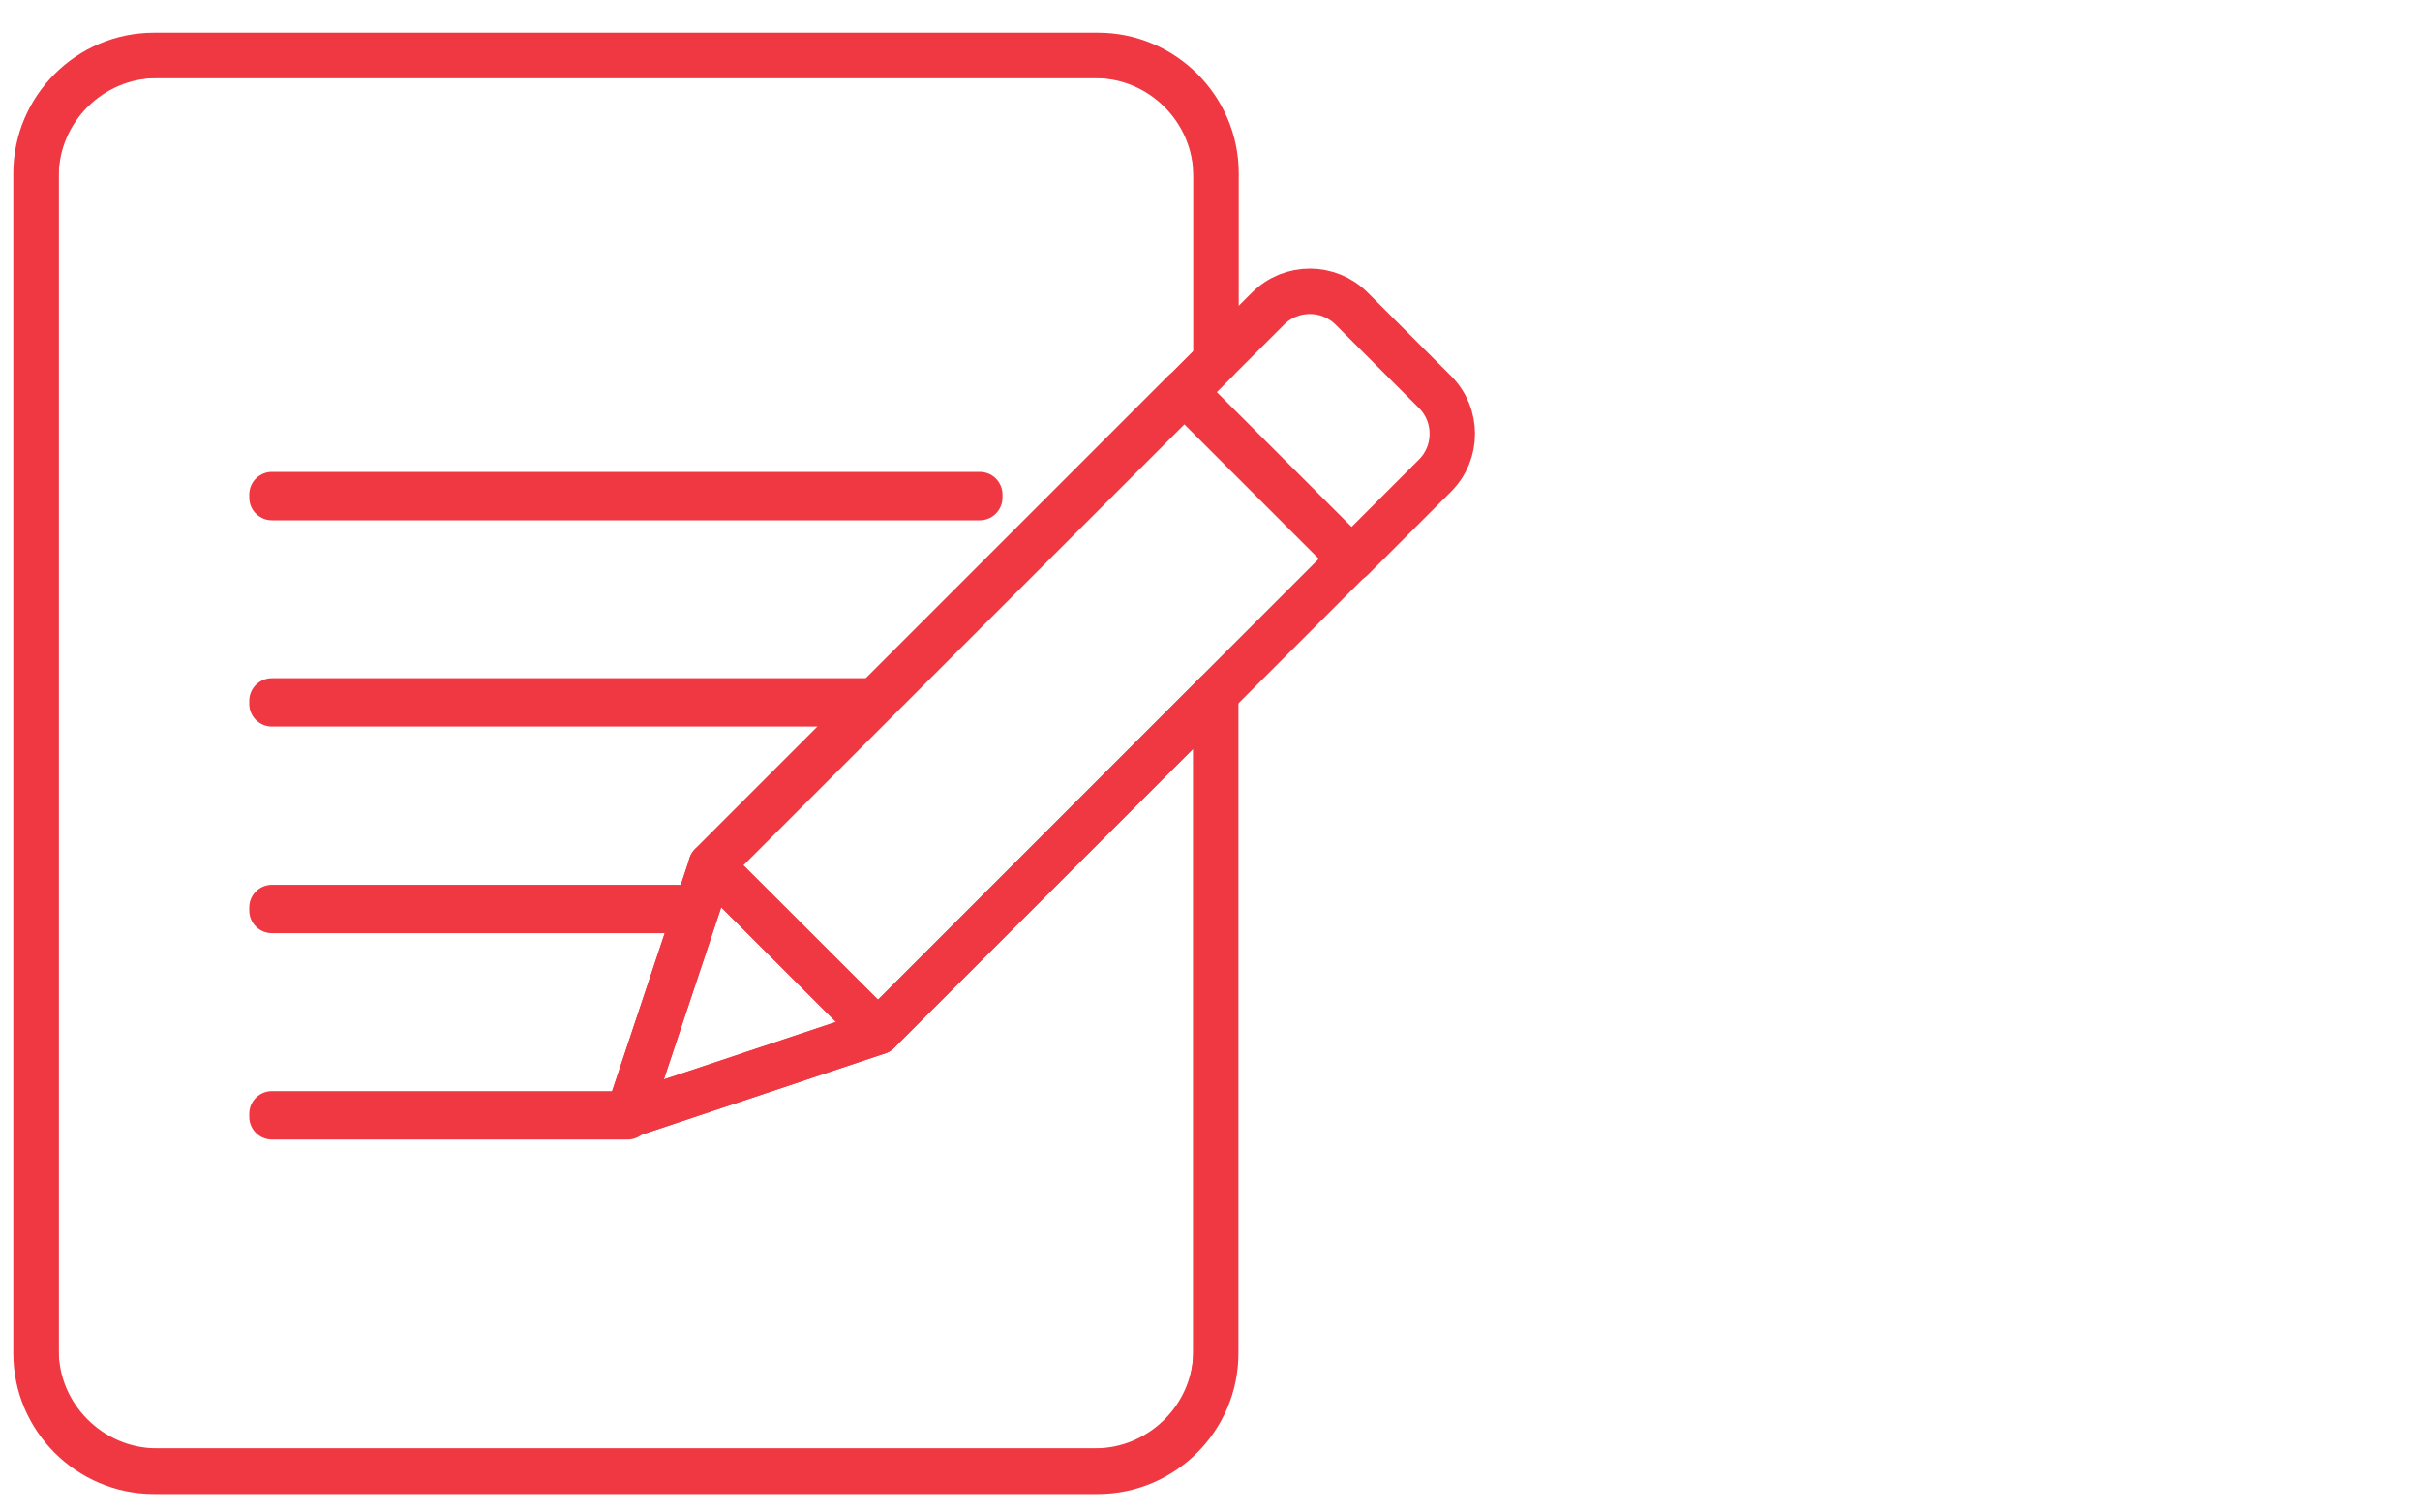
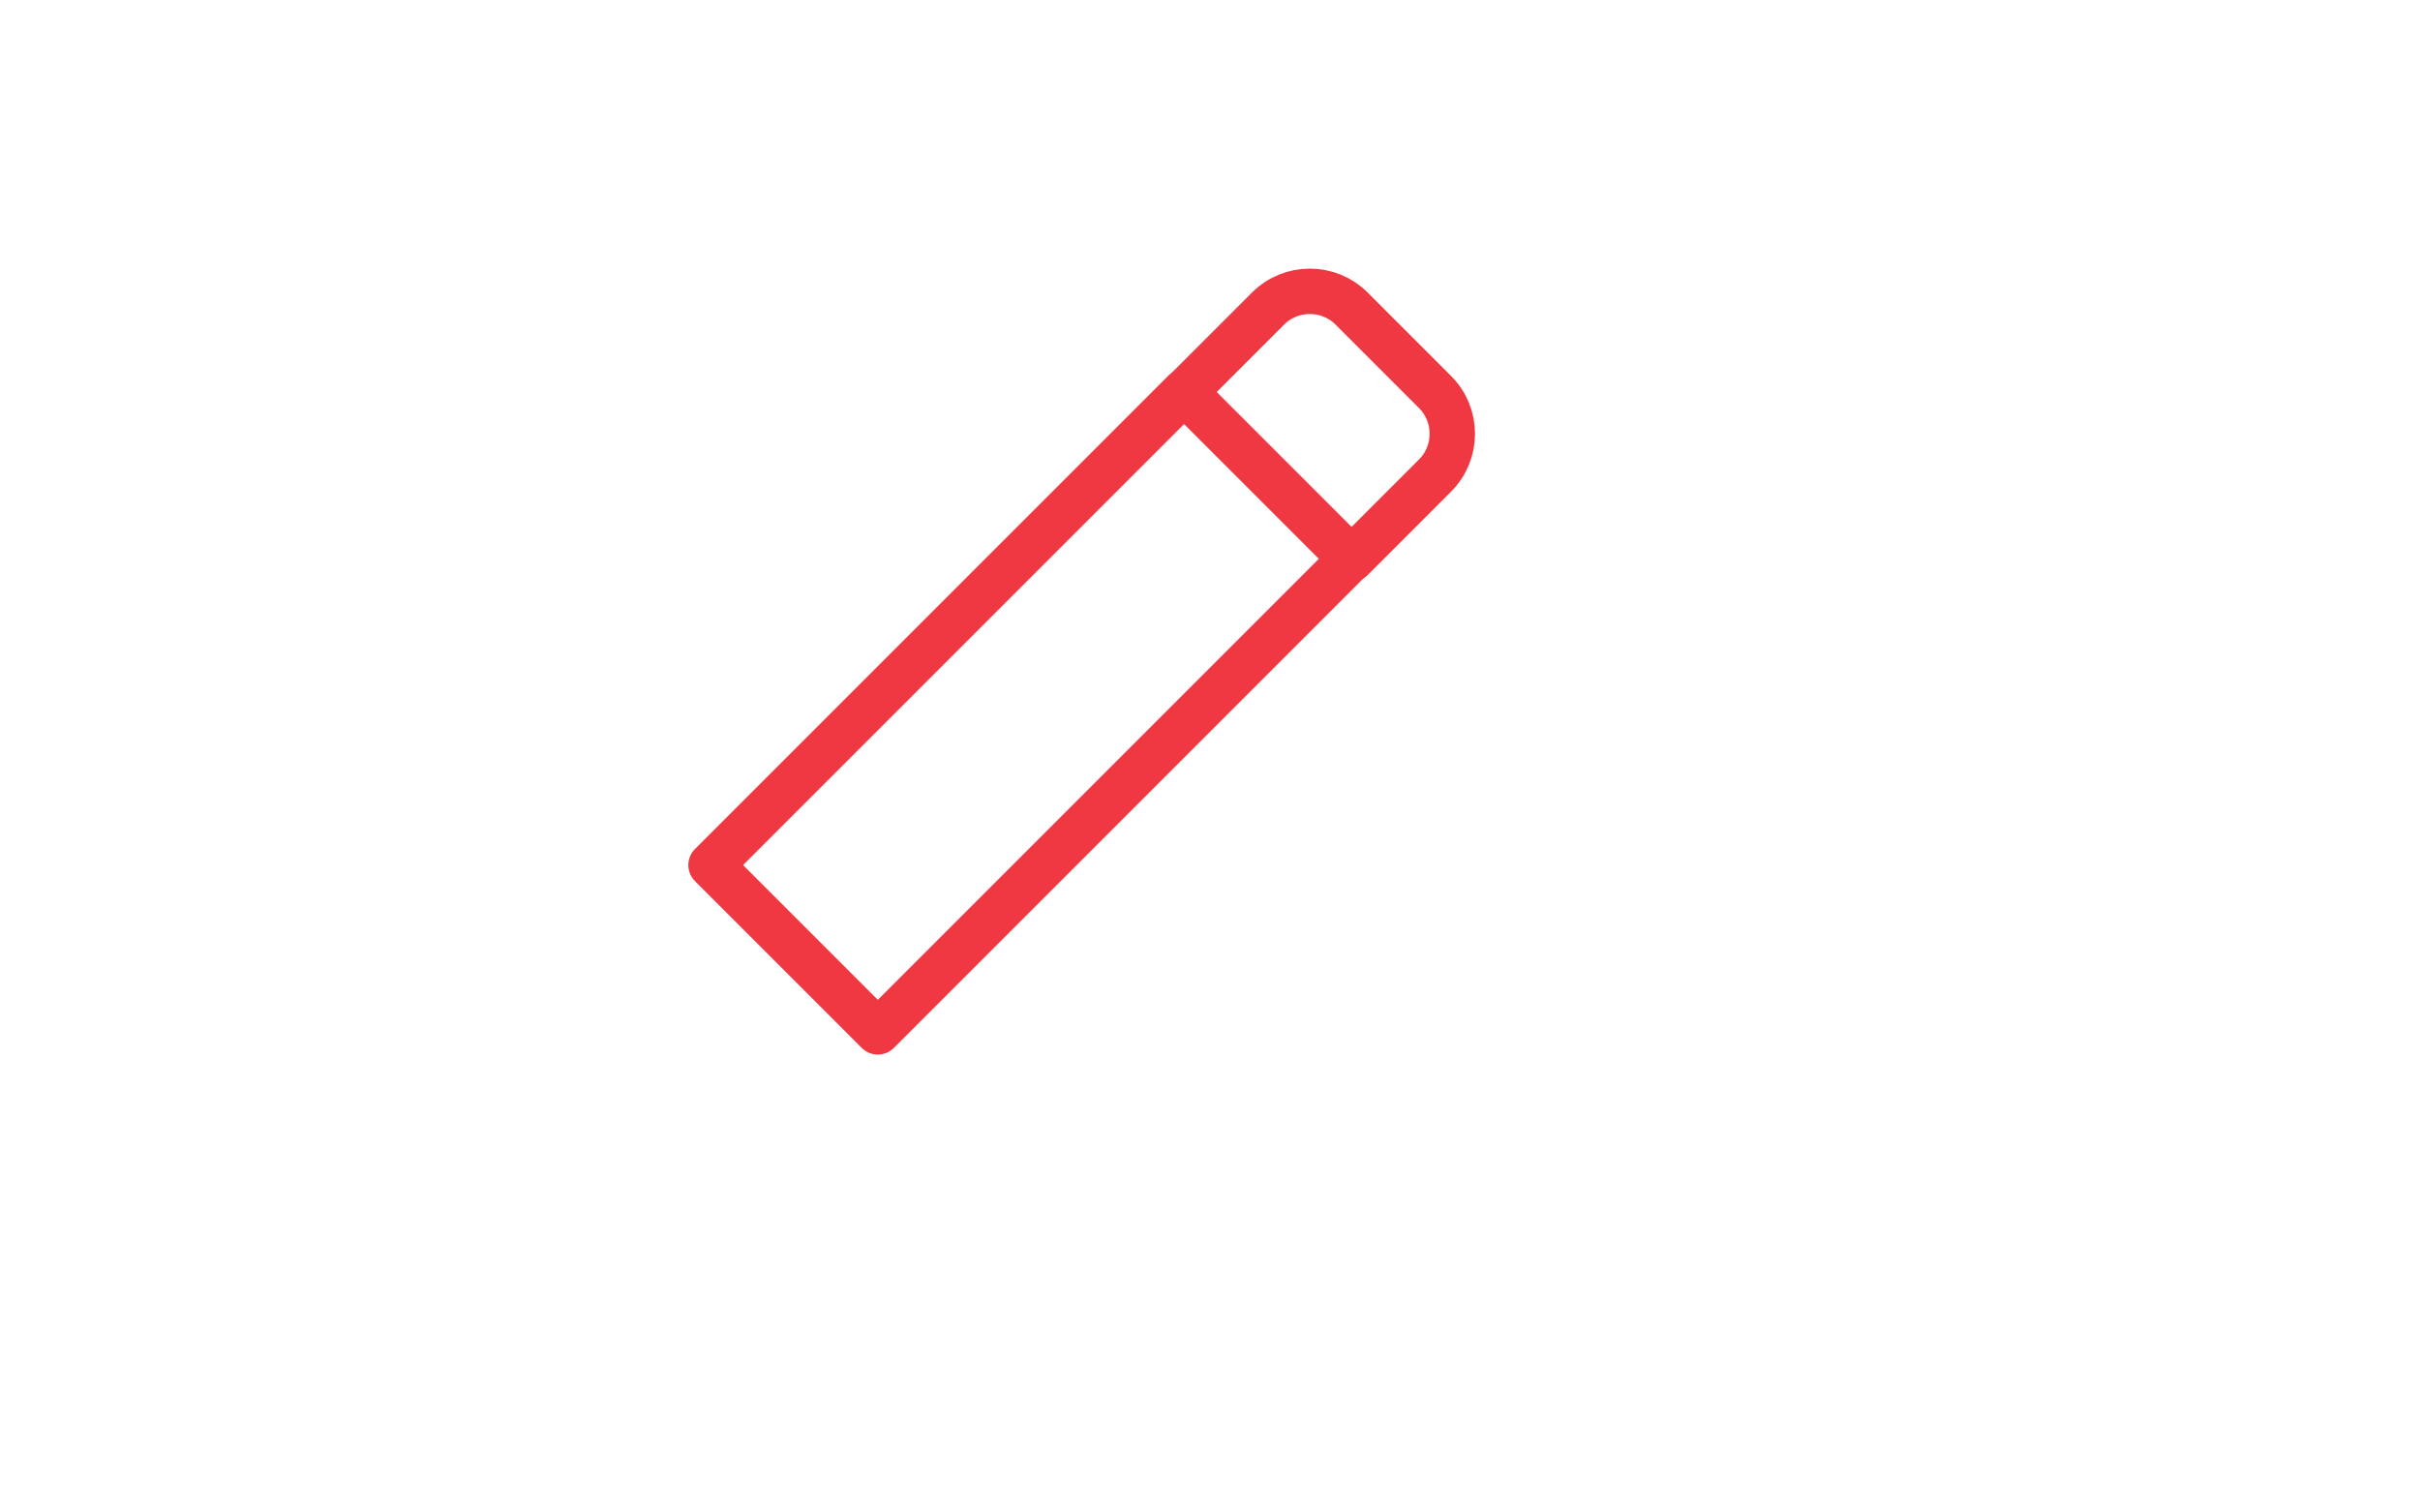
<svg xmlns="http://www.w3.org/2000/svg" xmlns:xlink="http://www.w3.org/1999/xlink" version="1.1" id="Layer_1" x="0px" y="0px" width="80px" height="50px" viewBox="0 0 80 50" style="enable-background:new 0 0 80 50;" xml:space="preserve">
  <style type="text/css">
	.st0{fill:none;stroke:#EF3842;stroke-width:1.5;stroke-linecap:round;stroke-linejoin:round;stroke-miterlimit:10;}
	.st1{clip-path:url(#SVGID_1_);}
</style>
  <g>
    <g>
      <rect x="23.03" y="19.63" transform="matrix(0.707 -0.707 0.707 0.707 -6.656 31.001)" class="st0" width="22.12" height="7.8" />
-       <polygon class="st0" points="20.76,36.87 29.03,34.11 23.51,28.6   " />
      <path class="st0" d="M39.16,12.96l2.76-2.76c0.76-0.76,2-0.76,2.76,0l2.76,2.76c0.76,0.76,0.76,2,0,2.76l-2.76,2.76L39.16,12.96z" />
    </g>
    <g>
      <defs>
-         <path id="SVGID_3_" d="M20.76,36.87l2.76-8.27l15.64-15.64l1.04-1.04V5.73c0-2.15-1.76-3.9-3.9-3.9H5.09     c-2.15,0-3.9,1.76-3.9,3.9v39.01c0,2.15,1.76,3.9,3.9,3.9h31.2c2.15,0,3.9-1.76,3.9-3.9V22.95L29.03,34.11L20.76,36.87z" />
-       </defs>
+         </defs>
      <clipPath id="SVGID_1_">
        <use xlink:href="#SVGID_3_" style="overflow:visible;" />
      </clipPath>
      <g class="st1">
        <path class="st0" d="M36.2,48.63H5.19c-2.2,0-4-1.8-4-4V5.83c0-2.2,1.8-4,4-4H36.2c2.2,0,4,1.8,4,4v38.81     C40.2,46.83,38.4,48.63,36.2,48.63z" />
        <g>
-           <rect x="8.99" y="30" class="st0" width="23.4" height="0.1" />
-           <rect x="8.99" y="23.17" class="st0" width="23.4" height="0.1" />
          <rect x="8.99" y="16.35" class="st0" width="23.4" height="0.1" />
          <rect x="8.99" y="36.82" class="st0" width="11.76" height="0.1" />
        </g>
      </g>
      <use xlink:href="#SVGID_3_" style="overflow:visible;fill:none;stroke:#EF3842;stroke-width:1.5;stroke-linecap:round;stroke-linejoin:round;stroke-miterlimit:10;" />
    </g>
  </g>
</svg>